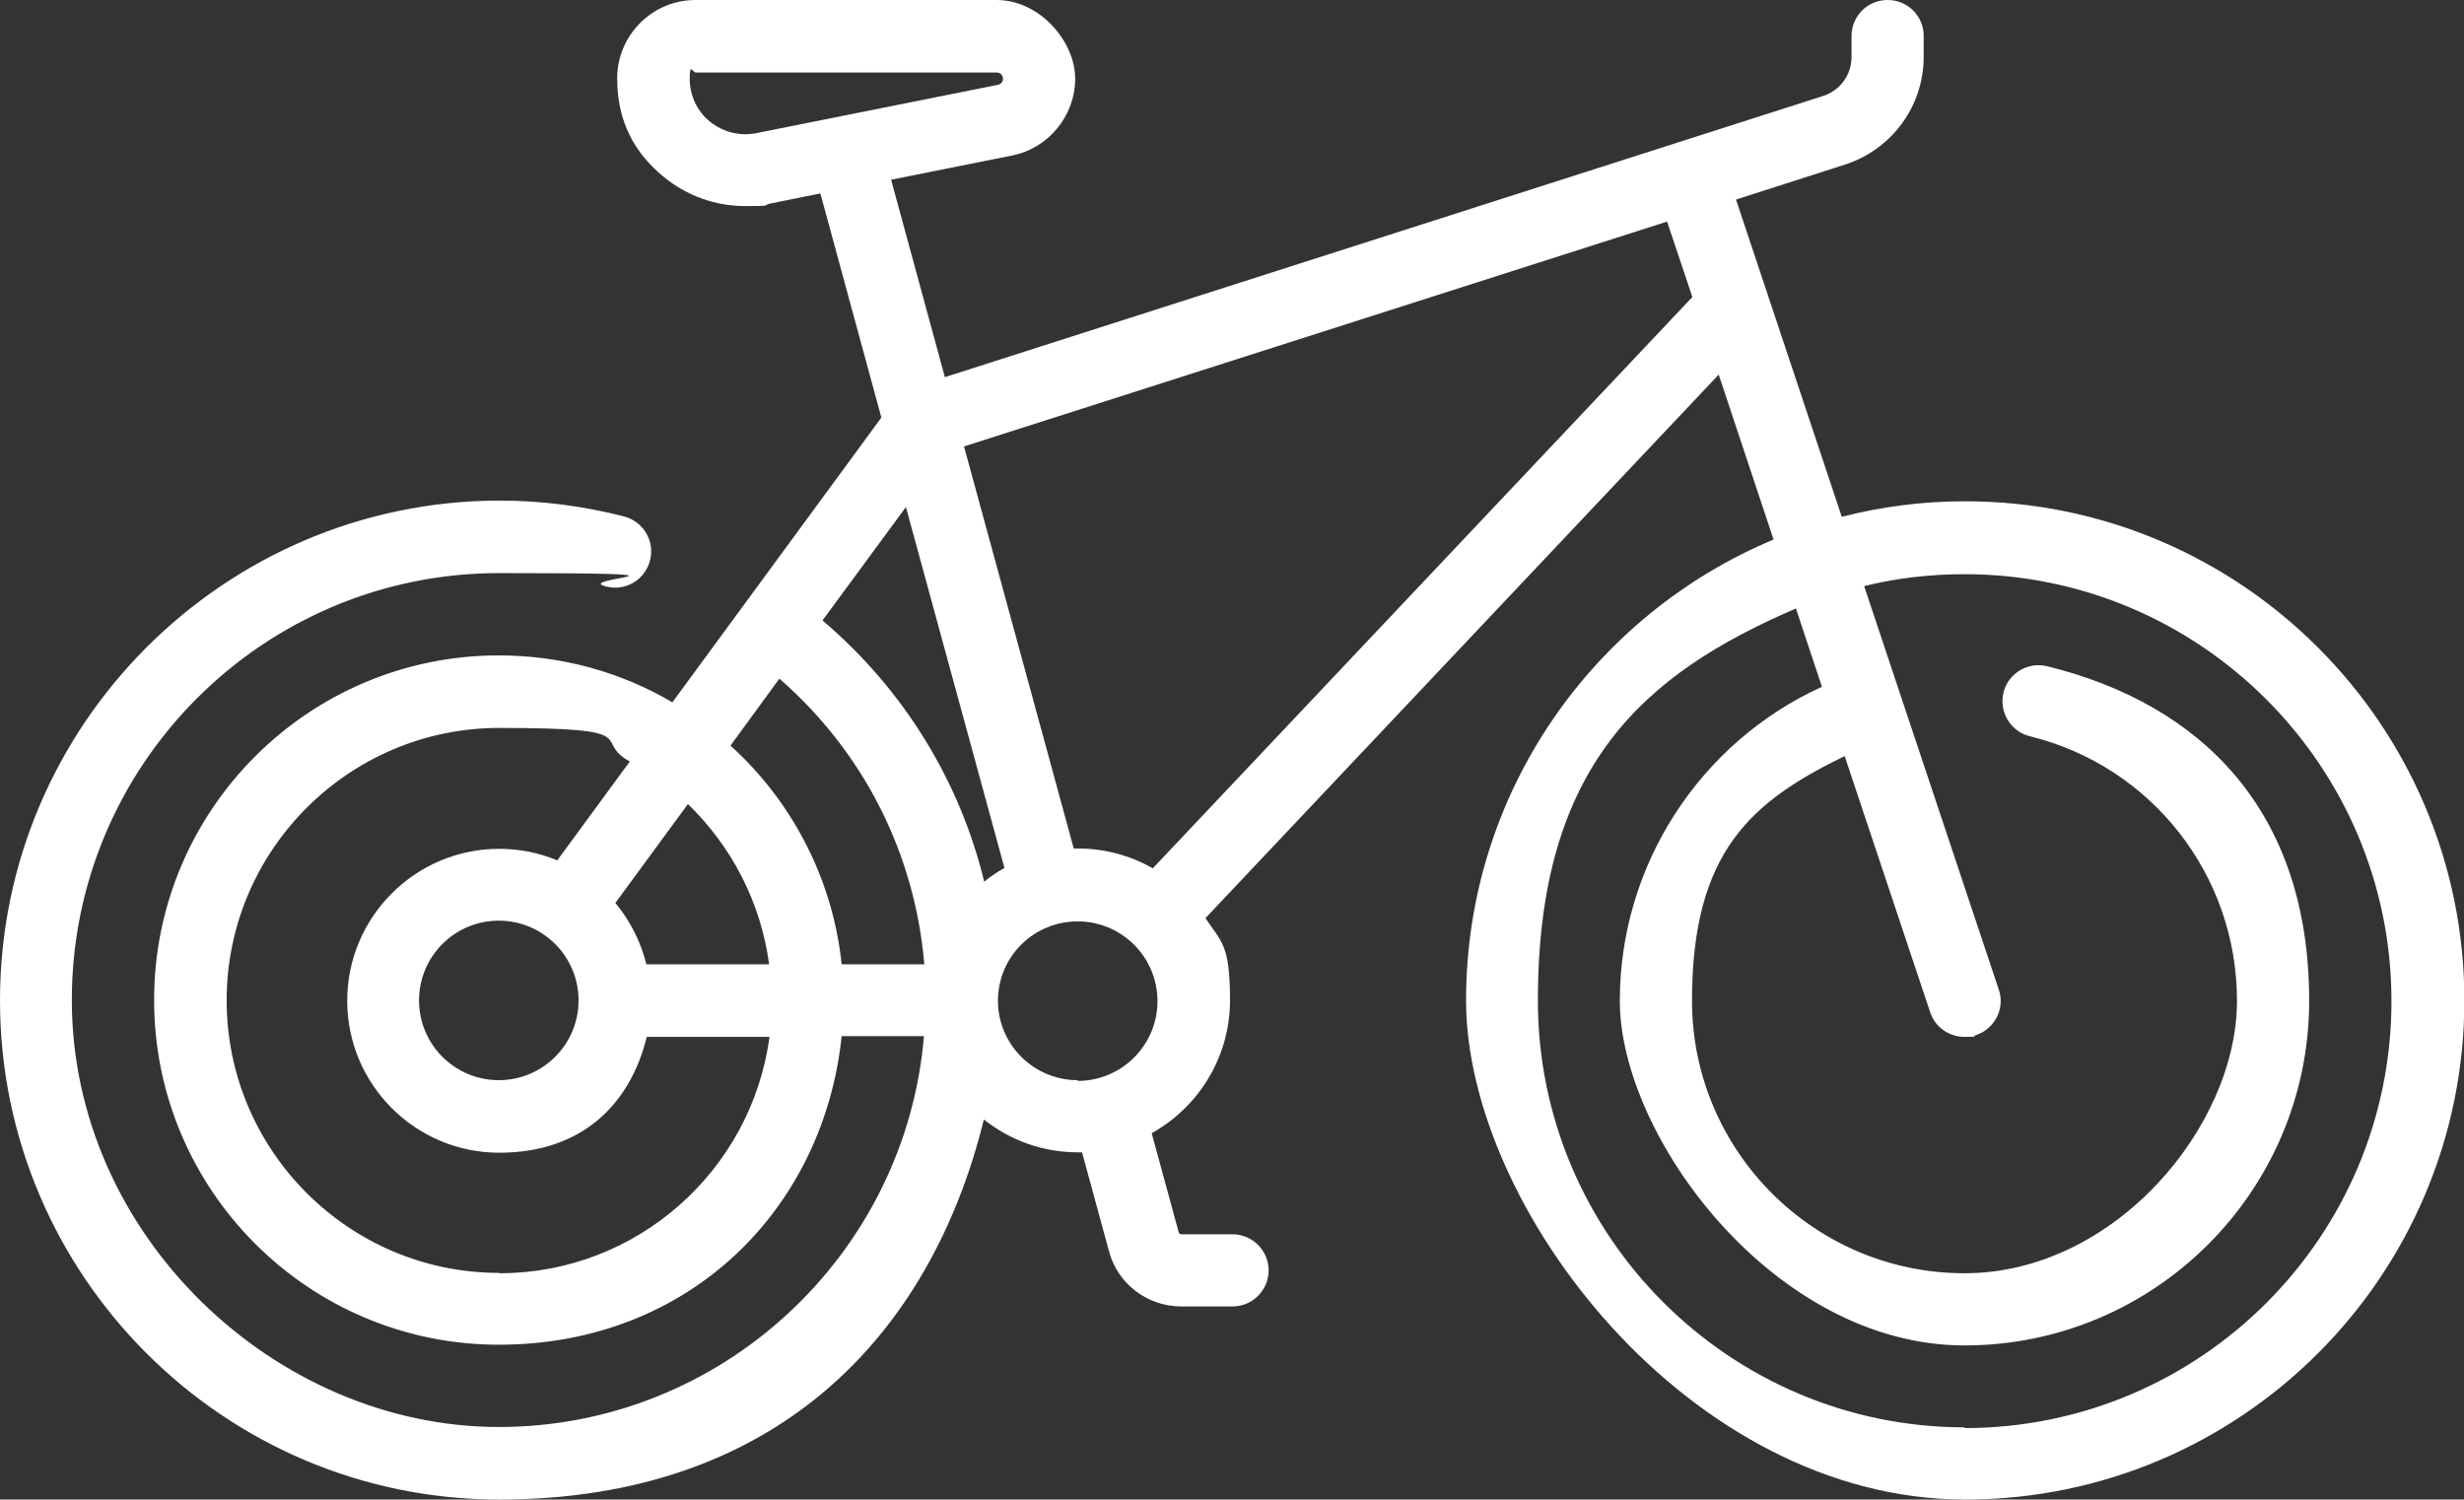
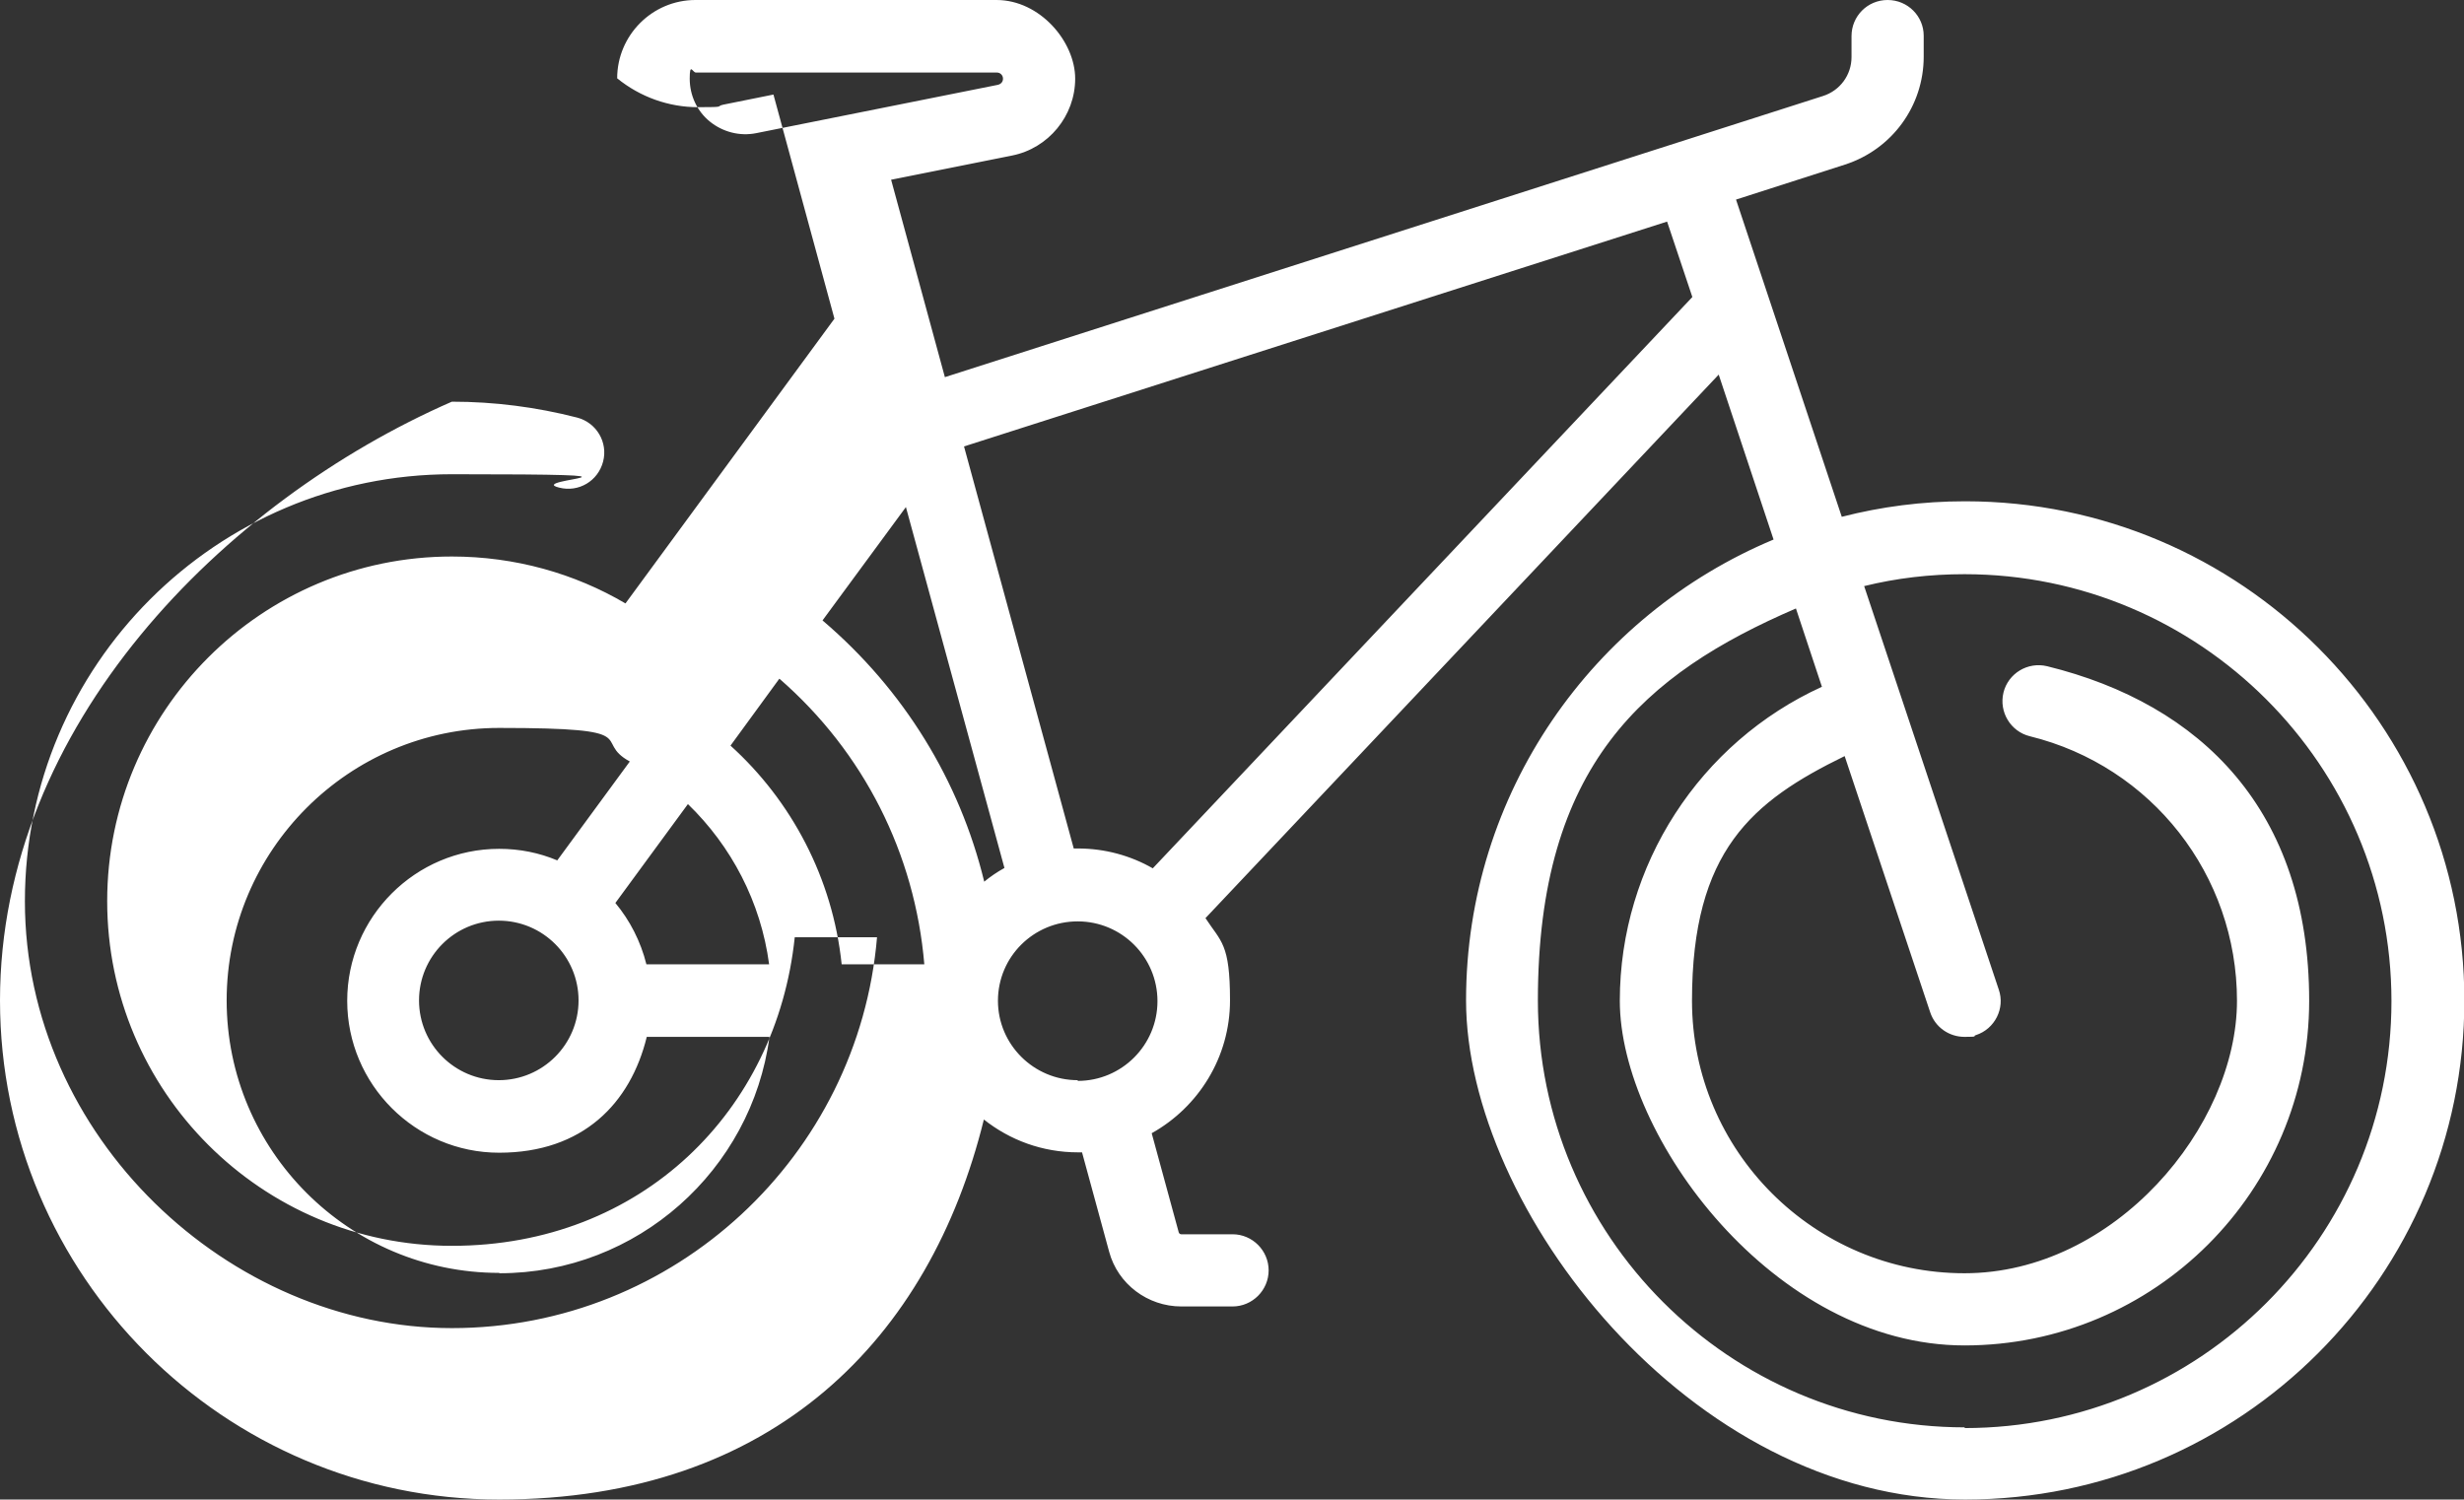
<svg xmlns="http://www.w3.org/2000/svg" id="svg9" version="1.1" viewBox="0 0 682.7 415.5">
  <rect x="0" y="0" width="682.7" height="415.5" fill="#333333" stroke="none" />
  <defs>
    <style>
      .st0 {
        fill: #fff;
      }
    </style>
  </defs>
-   <path class="st0" d="M544.4,138.9c-11.8,0-23.2,1.5-34.1,4.3l-20.5-61.5s0,0,0,0l-8.8-26.4,30.2-9.7c13-4.2,21.8-16.2,21.8-29.9v-5.8C533,4.5,528.6,0,523,0s-10,4.5-10,10v5.8c0,5-3.2,9.3-7.9,10.8l-243.3,77.9-14.9-54.7,33.5-6.7c10.1-2,17.5-11,17.5-21.3S288.1,0,276.1,0h-83.4c-12,0-21.7,9.8-21.7,21.7s4.7,20.6,13,27.4c6.4,5.2,14.3,8,22.4,8s4.7-.2,7-.7l13.9-2.8,16.9,62.1-57.9,78.9c-14.1-8.3-30.6-13-48.1-13-52.7,0-95.5,42.8-95.5,95.5s42.8,95.5,95.5,95.5,90-37.5,95-85.5h22.8c-5.1,60.5-56,108.3-117.8,108.3s-118.3-53-118.3-118.3,53.1-118.3,118.3-118.3,20,1.3,29.7,3.7c5.4,1.4,10.8-1.8,12.2-7.2,1.4-5.3-1.8-10.8-7.2-12.2-11.3-2.9-22.9-4.4-34.7-4.4C62,138.9,0,201,0,277.2s62,138.3,138.3,138.3,119.4-44.9,134.3-105.3c7.2,5.7,16.2,9.1,26.1,9.1s.7,0,1.1,0l7.5,27.5c2.4,9,10.7,15.2,20,15.2h14.2s0,0,0,0c5.5,0,10-4.5,10-10,0-5.5-4.5-10-10-10h-14.2c-.3,0-.6-.2-.7-.5l-7.5-27.5c12.9-7.2,21.7-21,21.7-36.8s-2.5-16.2-6.8-22.8l142.2-150.6,15.2,45.7c-50,20.9-85.2,70.2-85.2,127.7s62,138.3,138.3,138.3,138.3-62,138.3-138.3-62-138.3-138.3-138.3ZM209.5,36.9c-4.5.9-9.2-.3-12.8-3.2-3.6-2.9-5.6-7.3-5.6-11.9s.8-1.7,1.7-1.7h83.4c1,0,1.7.8,1.7,1.7s-.6,1.5-1.4,1.7l-67,13.4ZM227.9,171.9l23.1-31.4,27.3,100c-2,1.1-3.9,2.4-5.6,3.8-6.8-28-22.3-53.2-44.7-72.3ZM216,188.1c23.3,20.3,37.5,48.4,40.1,79.1h-22.9c-2.5-23.9-13.9-45.3-30.8-60.6l13.5-18.5ZM179.1,267.2c-1.6-6.4-4.6-12.2-8.6-17l20.1-27.4c12,11.6,20.2,27.1,22.5,44.4h-34ZM160.3,277.2c0,12.2-9.9,22.1-22.1,22.1s-22.1-9.9-22.1-22.1,9.9-22.1,22.1-22.1,22.1,9.9,22.1,22.1ZM138.3,352.7c-41.6,0-75.5-33.9-75.5-75.5s33.9-75.5,75.5-75.5,25.4,3.4,36.2,9.3l-20.1,27.4c-5-2.1-10.4-3.2-16.1-3.2-23.2,0-42.1,18.9-42.1,42.1s18.9,42.1,42.1,42.1,36.4-13.7,40.9-32.1h34c-4.9,36.9-36.6,65.5-74.8,65.5ZM298.6,299.3c-12.2,0-22.1-9.9-22.1-22,0,0,0,0,0,0s0,0,0,0,0,0,0,0,0,0,0,0c0-12.2,9.9-22,22.1-22s22.1,9.9,22.1,22.1-9.9,22.1-22.1,22.1ZM319.4,240.6c-6.1-3.5-13.2-5.5-20.8-5.5s-.7,0-1.1,0l-30.4-111.4,194.8-62.3,7,20.9-149.5,158.3ZM544.4,395.5c-65.2,0-118.3-53.1-118.3-118.3s29.5-90.5,71.5-108.6l7.2,21.7c-33.8,15.4-56,49.4-56,87s42.8,95.5,95.5,95.5,95.5-42.8,95.5-95.5-29.9-82.2-72.6-92.7c-5.4-1.3-10.8,2-12.1,7.3-1.3,5.4,2,10.8,7.3,12.1,33.8,8.3,57.4,38.5,57.4,73.3s-33.9,75.5-75.5,75.5-75.5-33.9-75.5-75.5,16.7-55.3,42.3-67.8l23.7,71c1.4,4.2,5.3,6.8,9.5,6.8s2.1-.2,3.2-.5c5.2-1.7,8.1-7.4,6.3-12.6l-37.3-111.8c8.9-2.2,18.2-3.3,27.8-3.3,65.2,0,118.3,53,118.3,118.3s-53,118.3-118.3,118.3Z" />
+   <path class="st0" d="M544.4,138.9c-11.8,0-23.2,1.5-34.1,4.3l-20.5-61.5s0,0,0,0l-8.8-26.4,30.2-9.7c13-4.2,21.8-16.2,21.8-29.9v-5.8C533,4.5,528.6,0,523,0s-10,4.5-10,10v5.8c0,5-3.2,9.3-7.9,10.8l-243.3,77.9-14.9-54.7,33.5-6.7c10.1-2,17.5-11,17.5-21.3S288.1,0,276.1,0h-83.4c-12,0-21.7,9.8-21.7,21.7c6.4,5.2,14.3,8,22.4,8s4.7-.2,7-.7l13.9-2.8,16.9,62.1-57.9,78.9c-14.1-8.3-30.6-13-48.1-13-52.7,0-95.5,42.8-95.5,95.5s42.8,95.5,95.5,95.5,90-37.5,95-85.5h22.8c-5.1,60.5-56,108.3-117.8,108.3s-118.3-53-118.3-118.3,53.1-118.3,118.3-118.3,20,1.3,29.7,3.7c5.4,1.4,10.8-1.8,12.2-7.2,1.4-5.3-1.8-10.8-7.2-12.2-11.3-2.9-22.9-4.4-34.7-4.4C62,138.9,0,201,0,277.2s62,138.3,138.3,138.3,119.4-44.9,134.3-105.3c7.2,5.7,16.2,9.1,26.1,9.1s.7,0,1.1,0l7.5,27.5c2.4,9,10.7,15.2,20,15.2h14.2s0,0,0,0c5.5,0,10-4.5,10-10,0-5.5-4.5-10-10-10h-14.2c-.3,0-.6-.2-.7-.5l-7.5-27.5c12.9-7.2,21.7-21,21.7-36.8s-2.5-16.2-6.8-22.8l142.2-150.6,15.2,45.7c-50,20.9-85.2,70.2-85.2,127.7s62,138.3,138.3,138.3,138.3-62,138.3-138.3-62-138.3-138.3-138.3ZM209.5,36.9c-4.5.9-9.2-.3-12.8-3.2-3.6-2.9-5.6-7.3-5.6-11.9s.8-1.7,1.7-1.7h83.4c1,0,1.7.8,1.7,1.7s-.6,1.5-1.4,1.7l-67,13.4ZM227.9,171.9l23.1-31.4,27.3,100c-2,1.1-3.9,2.4-5.6,3.8-6.8-28-22.3-53.2-44.7-72.3ZM216,188.1c23.3,20.3,37.5,48.4,40.1,79.1h-22.9c-2.5-23.9-13.9-45.3-30.8-60.6l13.5-18.5ZM179.1,267.2c-1.6-6.4-4.6-12.2-8.6-17l20.1-27.4c12,11.6,20.2,27.1,22.5,44.4h-34ZM160.3,277.2c0,12.2-9.9,22.1-22.1,22.1s-22.1-9.9-22.1-22.1,9.9-22.1,22.1-22.1,22.1,9.9,22.1,22.1ZM138.3,352.7c-41.6,0-75.5-33.9-75.5-75.5s33.9-75.5,75.5-75.5,25.4,3.4,36.2,9.3l-20.1,27.4c-5-2.1-10.4-3.2-16.1-3.2-23.2,0-42.1,18.9-42.1,42.1s18.9,42.1,42.1,42.1,36.4-13.7,40.9-32.1h34c-4.9,36.9-36.6,65.5-74.8,65.5ZM298.6,299.3c-12.2,0-22.1-9.9-22.1-22,0,0,0,0,0,0s0,0,0,0,0,0,0,0,0,0,0,0c0-12.2,9.9-22,22.1-22s22.1,9.9,22.1,22.1-9.9,22.1-22.1,22.1ZM319.4,240.6c-6.1-3.5-13.2-5.5-20.8-5.5s-.7,0-1.1,0l-30.4-111.4,194.8-62.3,7,20.9-149.5,158.3ZM544.4,395.5c-65.2,0-118.3-53.1-118.3-118.3s29.5-90.5,71.5-108.6l7.2,21.7c-33.8,15.4-56,49.4-56,87s42.8,95.5,95.5,95.5,95.5-42.8,95.5-95.5-29.9-82.2-72.6-92.7c-5.4-1.3-10.8,2-12.1,7.3-1.3,5.4,2,10.8,7.3,12.1,33.8,8.3,57.4,38.5,57.4,73.3s-33.9,75.5-75.5,75.5-75.5-33.9-75.5-75.5,16.7-55.3,42.3-67.8l23.7,71c1.4,4.2,5.3,6.8,9.5,6.8s2.1-.2,3.2-.5c5.2-1.7,8.1-7.4,6.3-12.6l-37.3-111.8c8.9-2.2,18.2-3.3,27.8-3.3,65.2,0,118.3,53,118.3,118.3s-53,118.3-118.3,118.3Z" />
</svg>